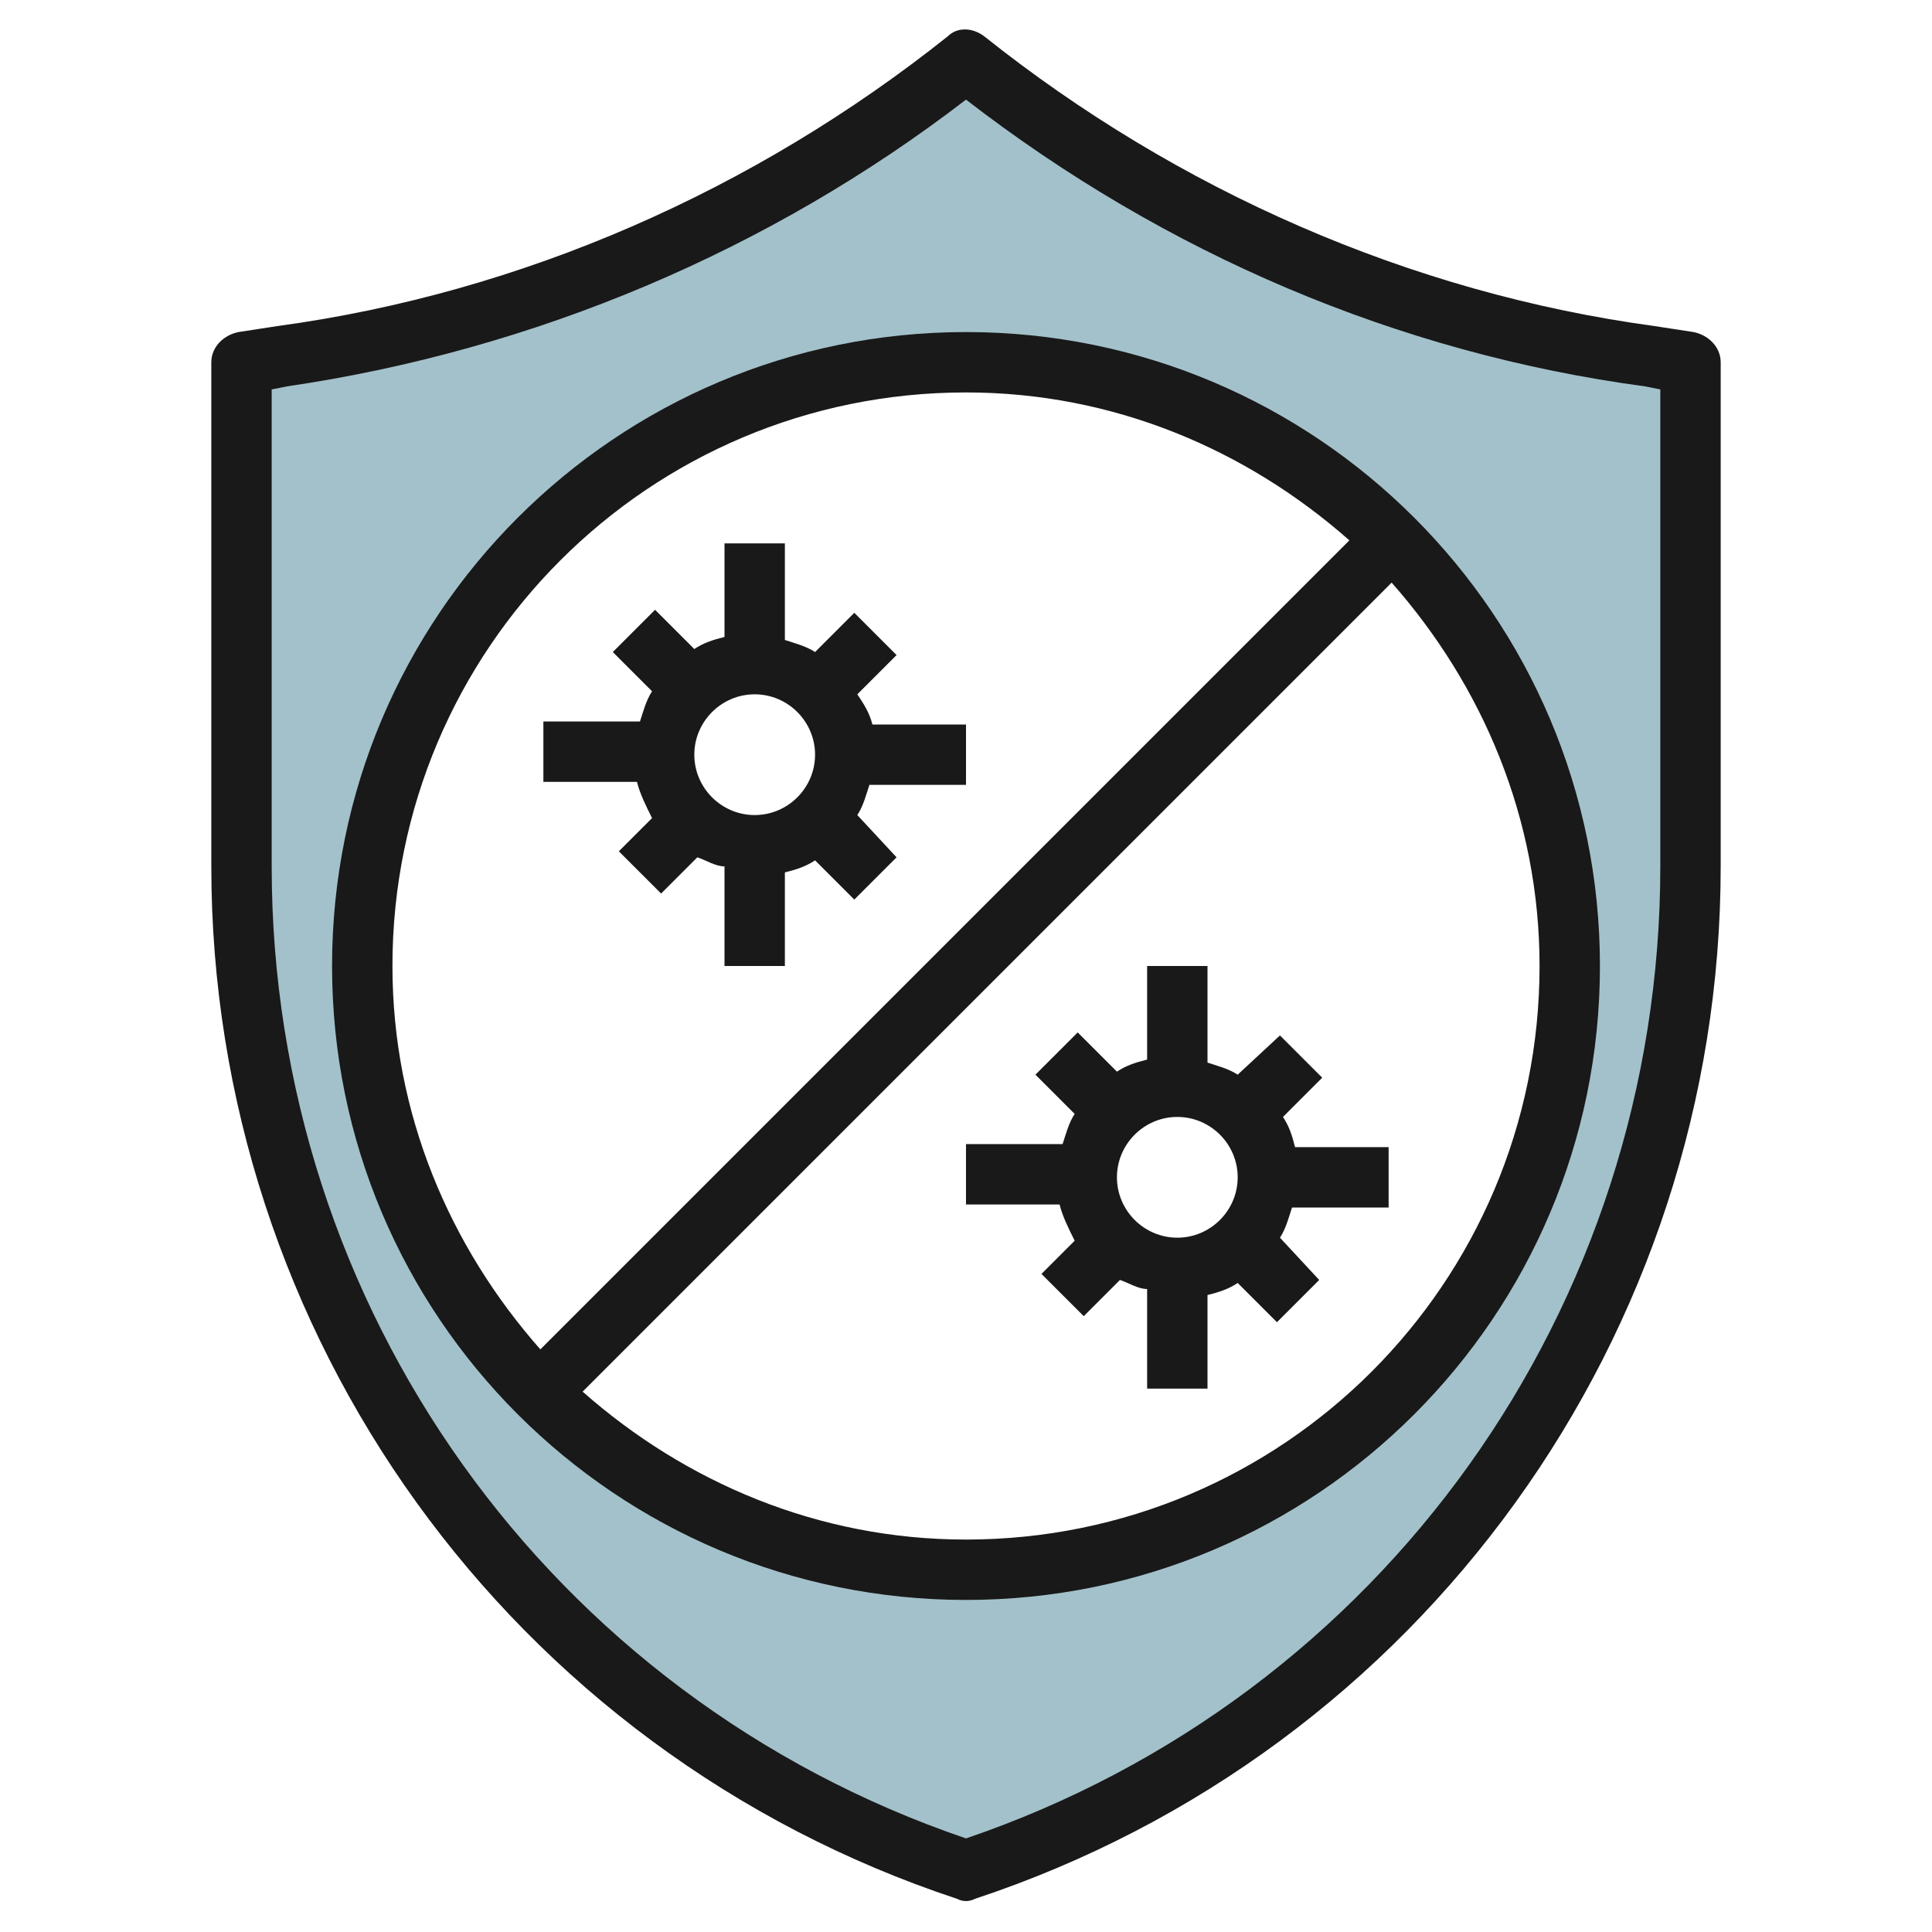
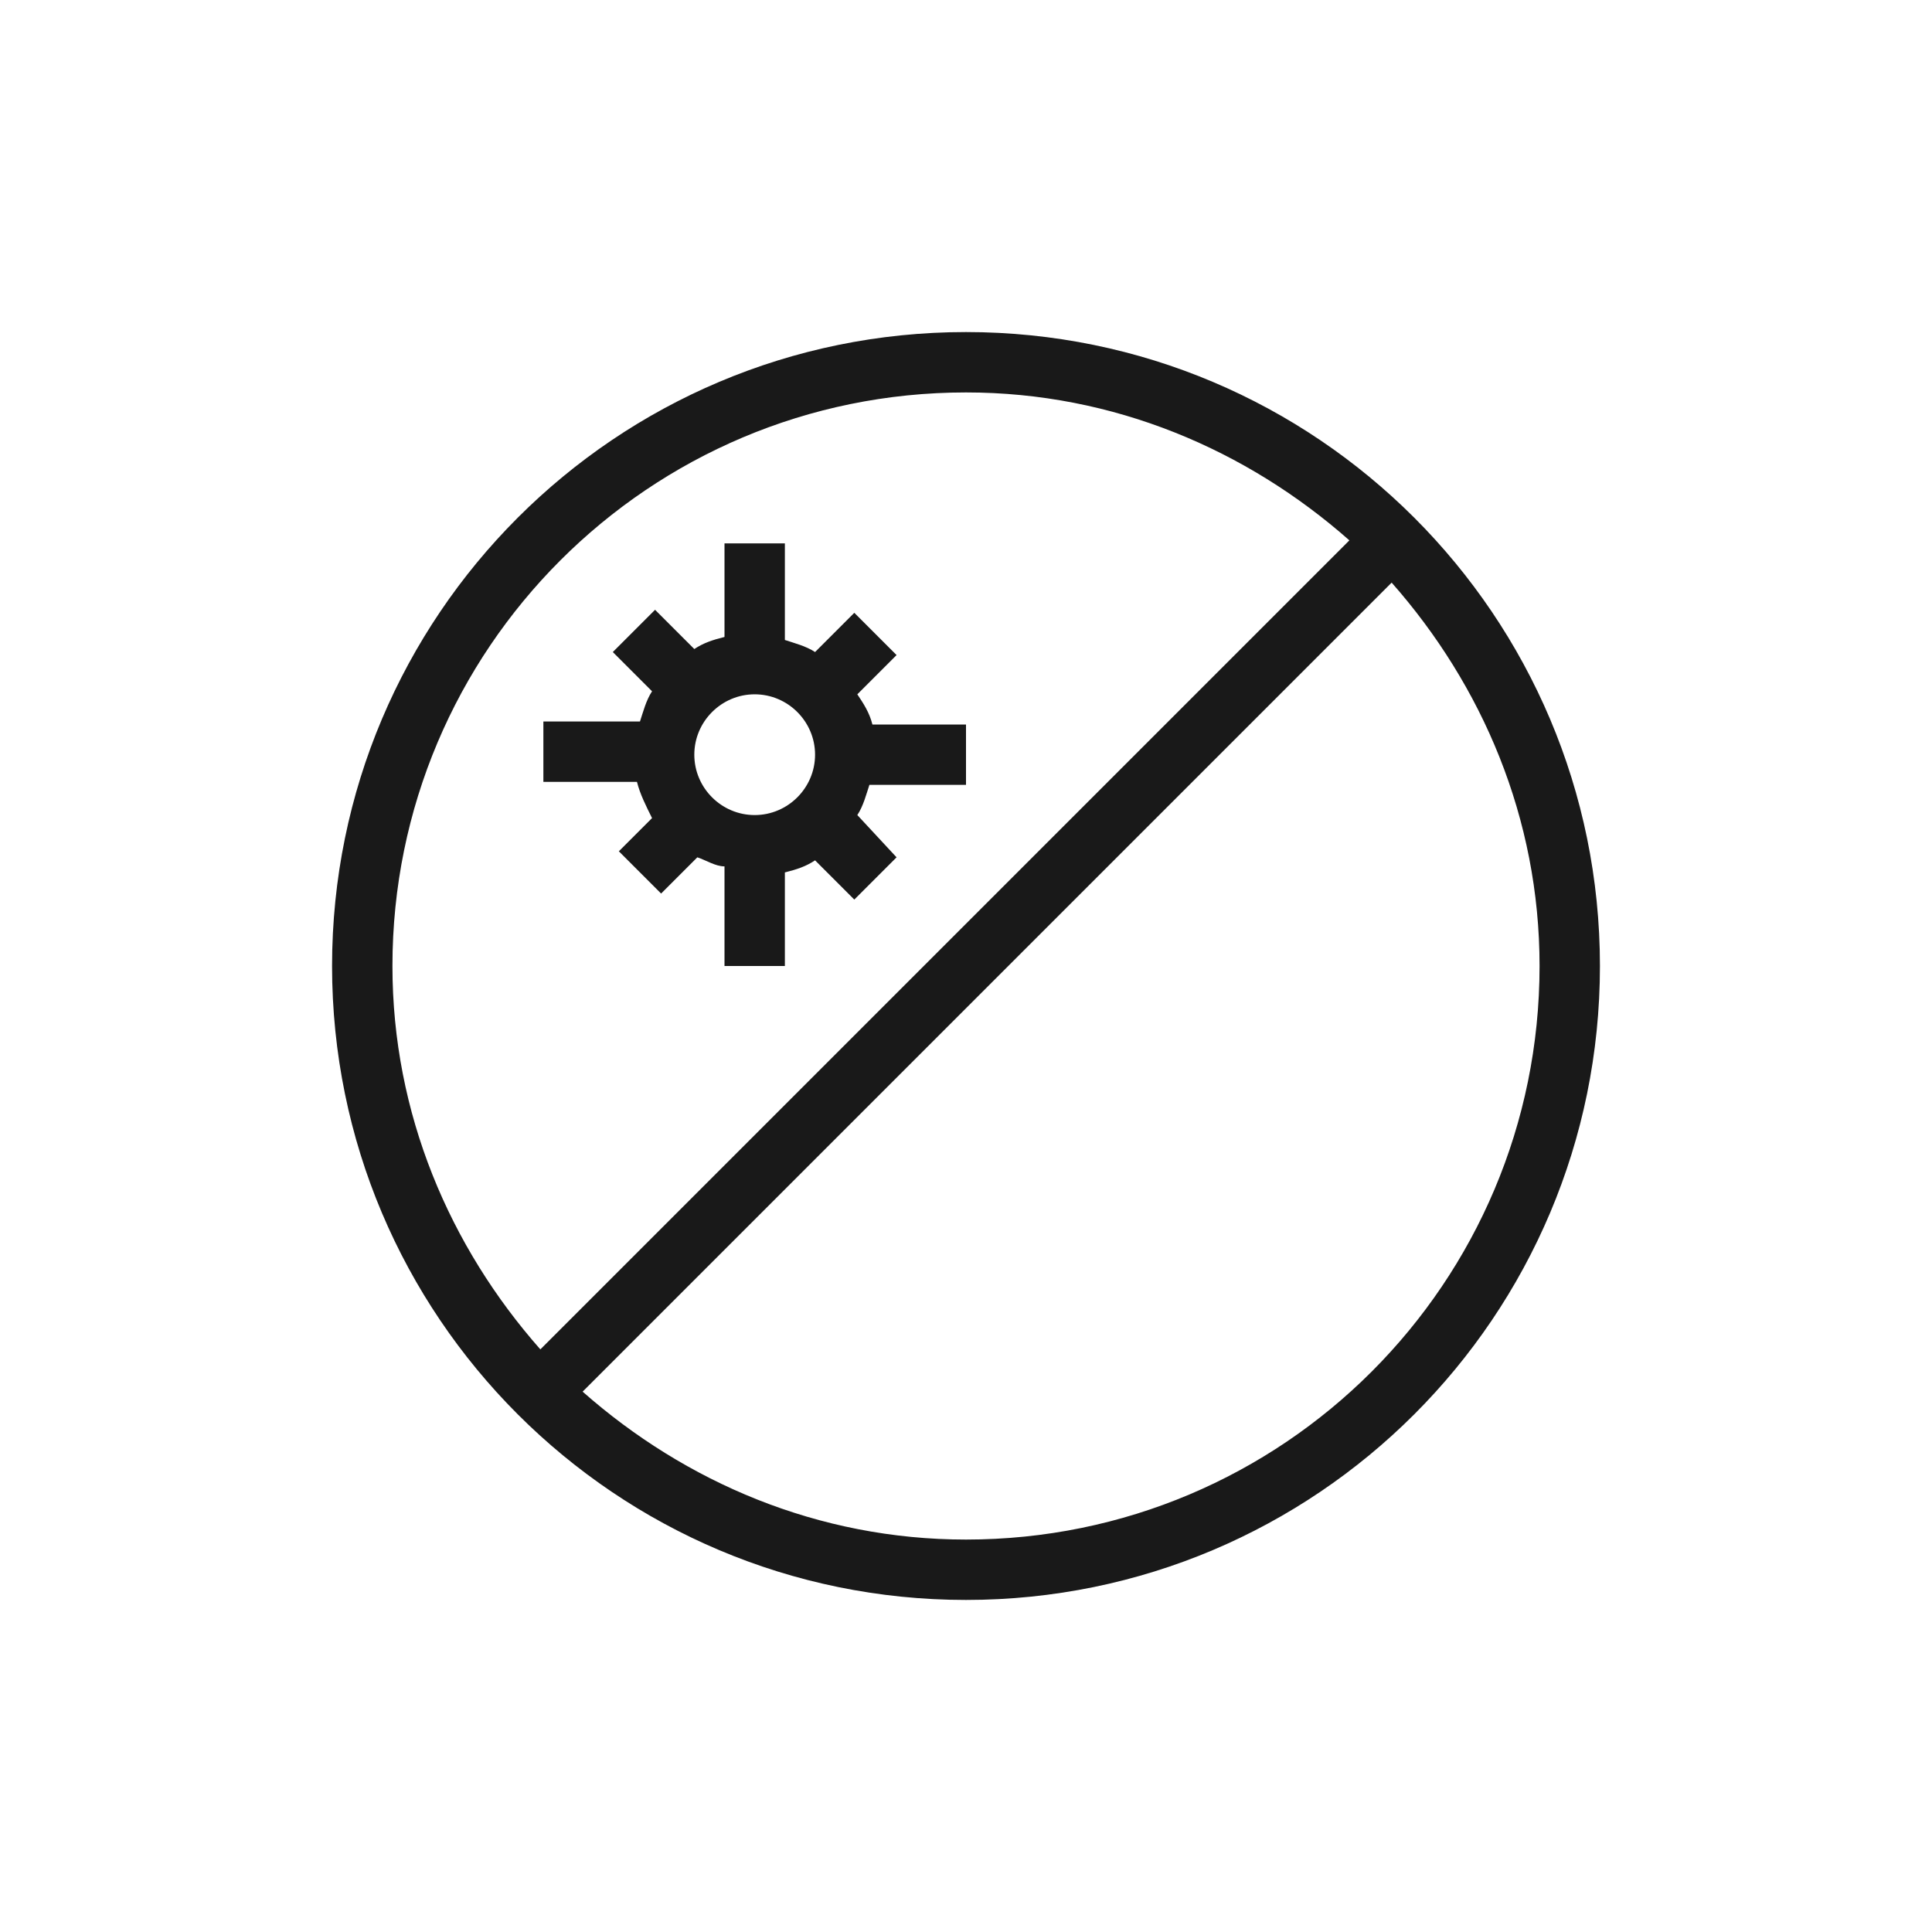
<svg xmlns="http://www.w3.org/2000/svg" id="Layer_3" enable-background="new 0 0 64 64" height="512" viewBox="0 0 64 64" width="512">
-   <path d="m54.7 11.8c-8.3-1.2-16.2-4.6-22.7-9.8-6.5 5.2-14.4 8.6-22.7 9.8l-1.3.2v16.7c0 15.1 9.7 28.5 24 33.3 14.3-4.8 24-18.2 24-33.3v-16.7zm-22.7 40.2c-11 0-20-9-20-20s9-20 20-20 20 9 20 20-9 20-20 20z" fill="#a3c1ca" />
  <g fill="#191919">
-     <path d="m56.1 11-1.3-.2c-8.1-1.1-15.8-4.5-22.2-9.6-.4-.3-.9-.3-1.2 0-6.4 5.1-14.1 8.5-22.2 9.6l-1.3.2c-.5.1-.9.5-.9 1v16.7c0 15.5 9.9 29.3 24.7 34.2.2.1.4.1.6 0 14.8-4.9 24.7-18.7 24.7-34.2v-16.7c0-.5-.4-.9-.9-1zm-1.1 17.7c0 14.6-9.2 27.5-23 32.2-13.8-4.7-23-17.6-23-32.2v-15.8l.5-.1c8.2-1.2 16-4.5 22.5-9.5 6.6 5.1 14.3 8.4 22.5 9.5l.5.1z" />
    <path d="m21.1 25.9c.1.4.3.8.5 1.2l-1.1 1.1 1.4 1.4 1.2-1.2c.3.1.6.3.9.3v3.3h2v-3.1c.4-.1.7-.2 1-.4l1.3 1.3 1.4-1.4-1.3-1.4c.2-.3.3-.7.4-1h3.2v-2h-3.1c-.1-.4-.3-.7-.5-1l1.3-1.3-1.4-1.4-1.3 1.3c-.3-.2-.7-.3-1-.4v-3.2h-2v3.1c-.4.1-.7.2-1 .4l-1.3-1.3-1.4 1.4 1.3 1.3c-.2.3-.3.7-.4 1h-3.2v2zm3.9-2.9c1.1 0 2 .9 2 2s-.9 2-2 2-2-.9-2-2 .9-2 2-2z" />
-     <path d="m42.9 38c-.1-.4-.2-.7-.4-1l1.3-1.3-1.4-1.4-1.4 1.3c-.3-.2-.7-.3-1-.4v-3.2h-2v3.1c-.4.1-.7.2-1 .4l-1.3-1.3-1.4 1.4 1.3 1.3c-.2.3-.3.7-.4 1h-3.2v2h3.1c.1.4.3.8.5 1.2l-1.1 1.1 1.4 1.4 1.2-1.2c.3.1.6.3.9.3v3.3h2v-3.1c.4-.1.7-.2 1-.4l1.3 1.3 1.4-1.4-1.3-1.4c.2-.3.3-.7.4-1h3.2v-2zm-3.9 3c-1.1 0-2-.9-2-2s.9-2 2-2 2 .9 2 2-.9 2-2 2z" />
    <path d="m32 11c-11.6 0-21 9.4-21 21s9.4 21 21 21 21-9.4 21-21-9.4-21-21-21zm-19 21c0-10.5 8.5-19 19-19 4.9 0 9.3 1.9 12.7 4.9l-26.8 26.8c-3-3.4-4.9-7.8-4.9-12.7zm19 19c-4.9 0-9.3-1.9-12.7-4.9l26.8-26.8c3 3.4 4.9 7.8 4.9 12.7 0 10.5-8.5 19-19 19z" />
  </g>
</svg>